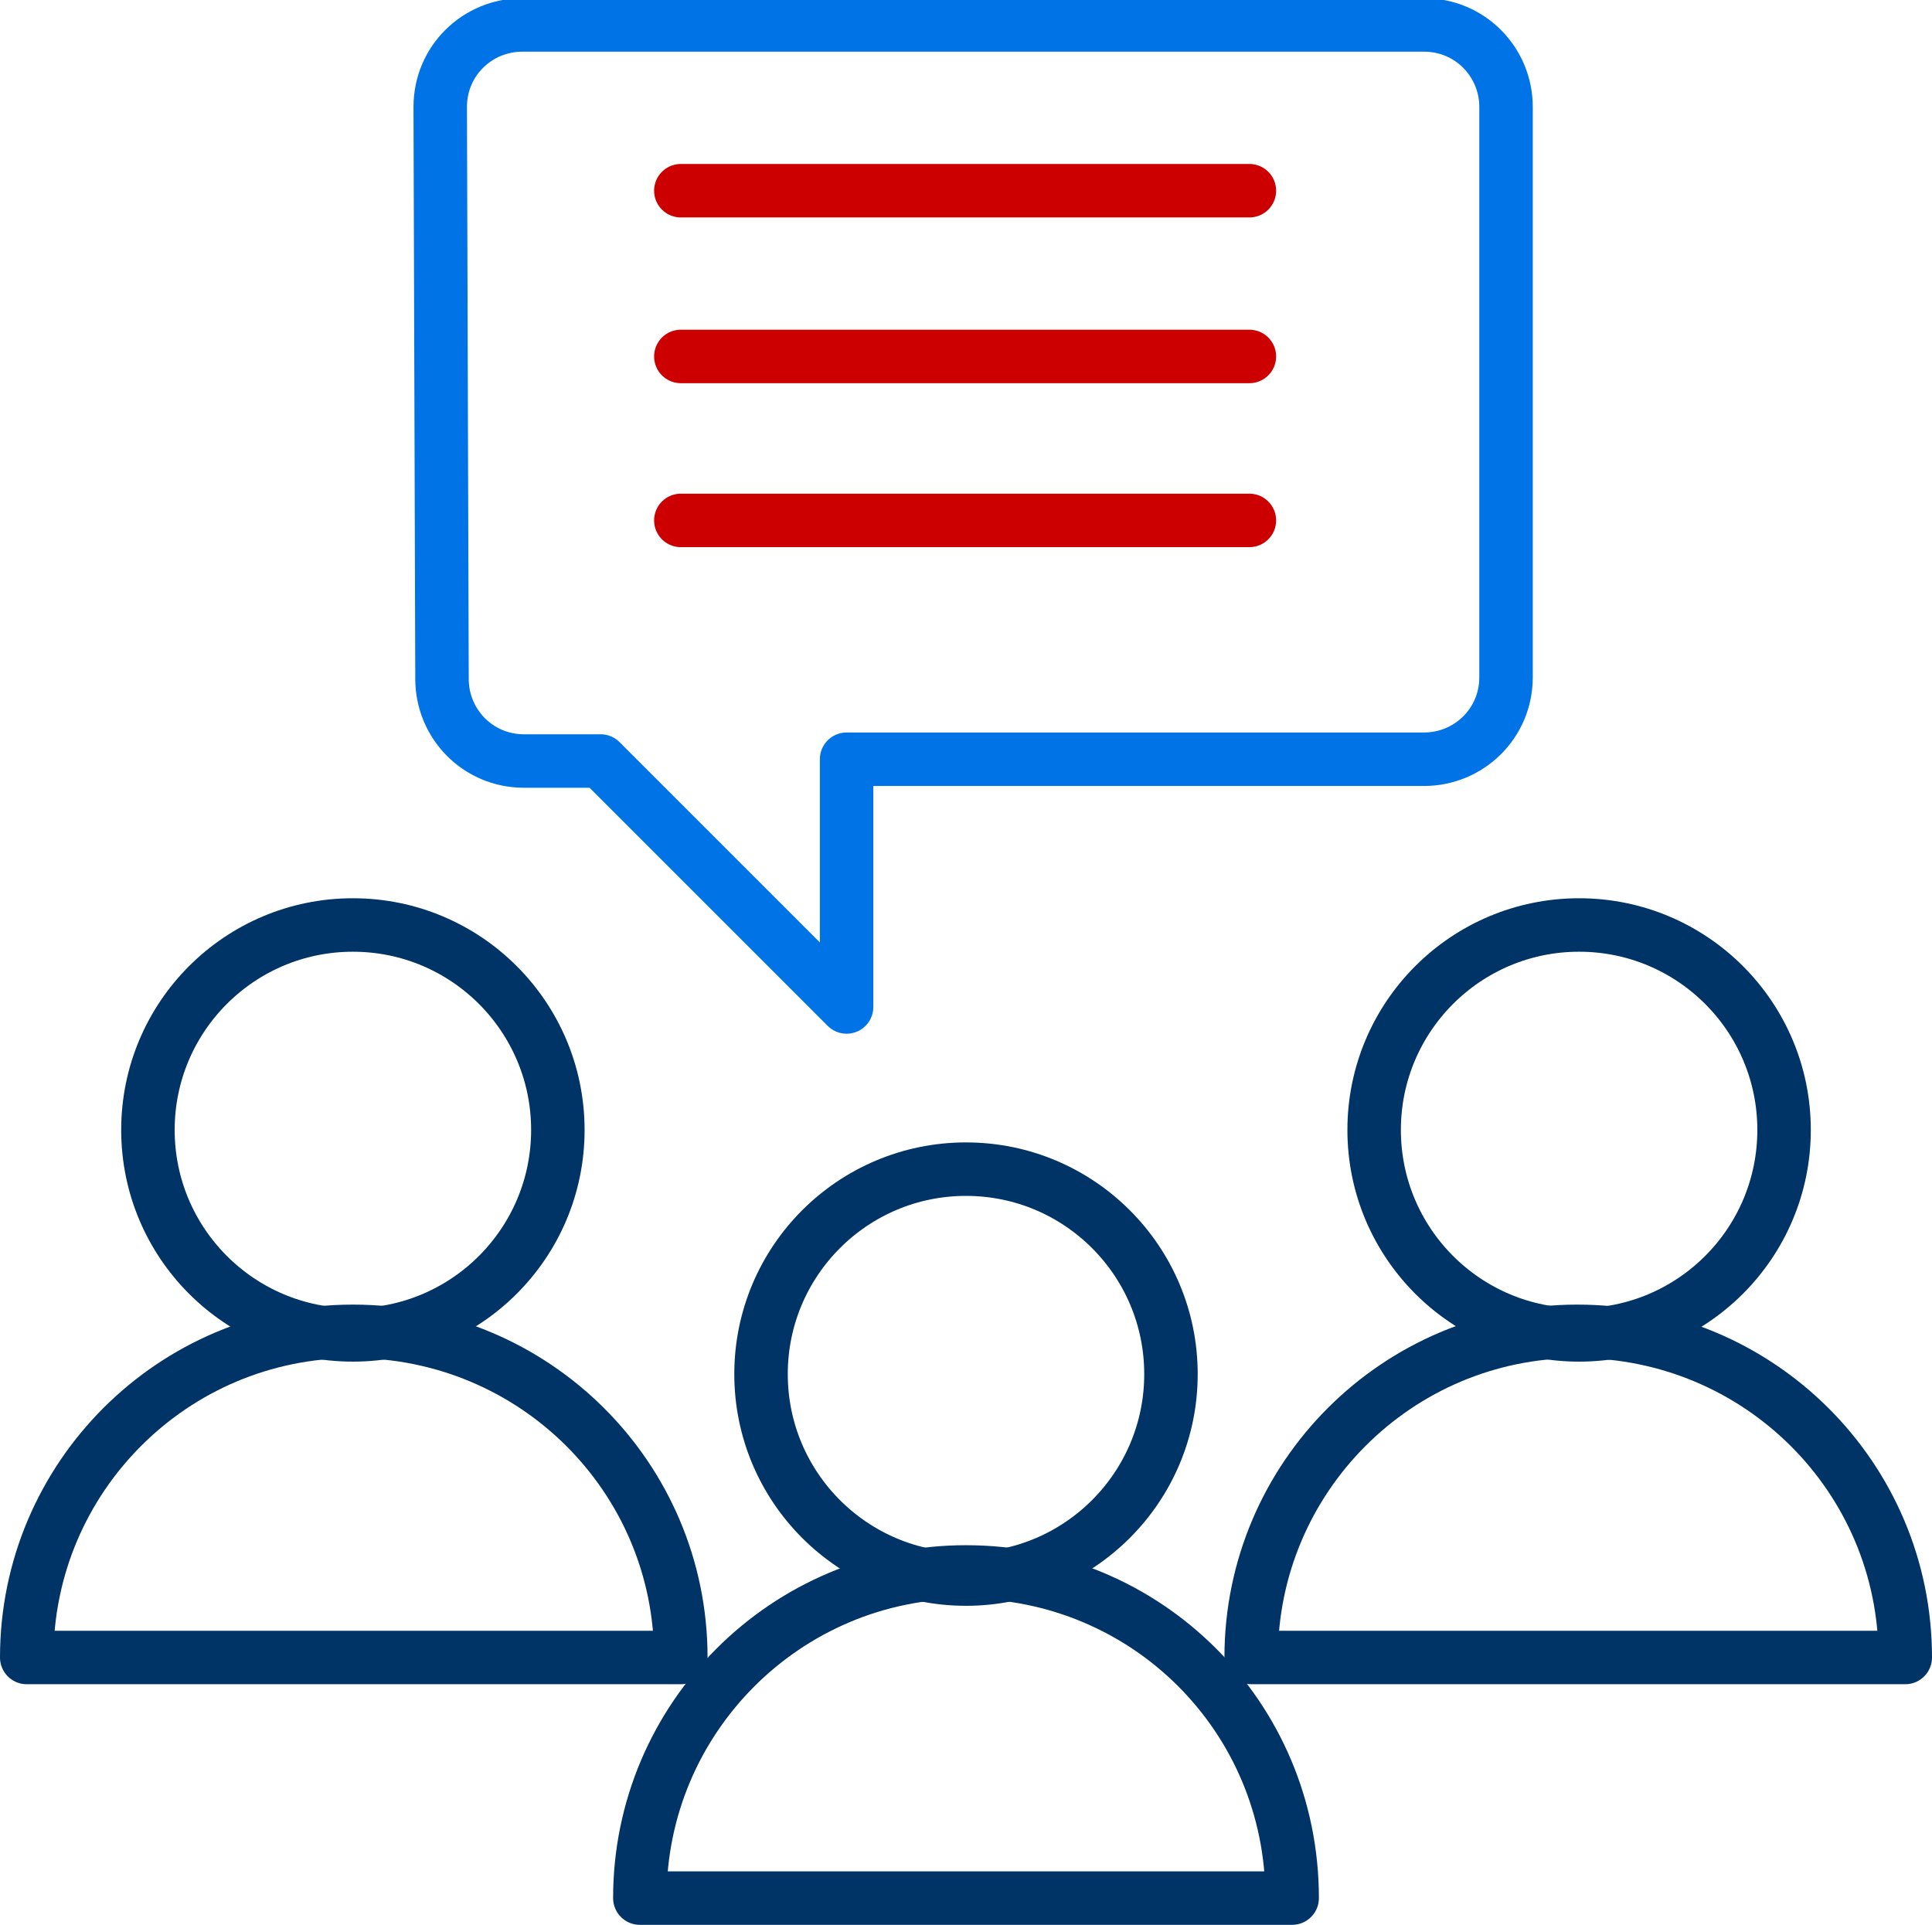
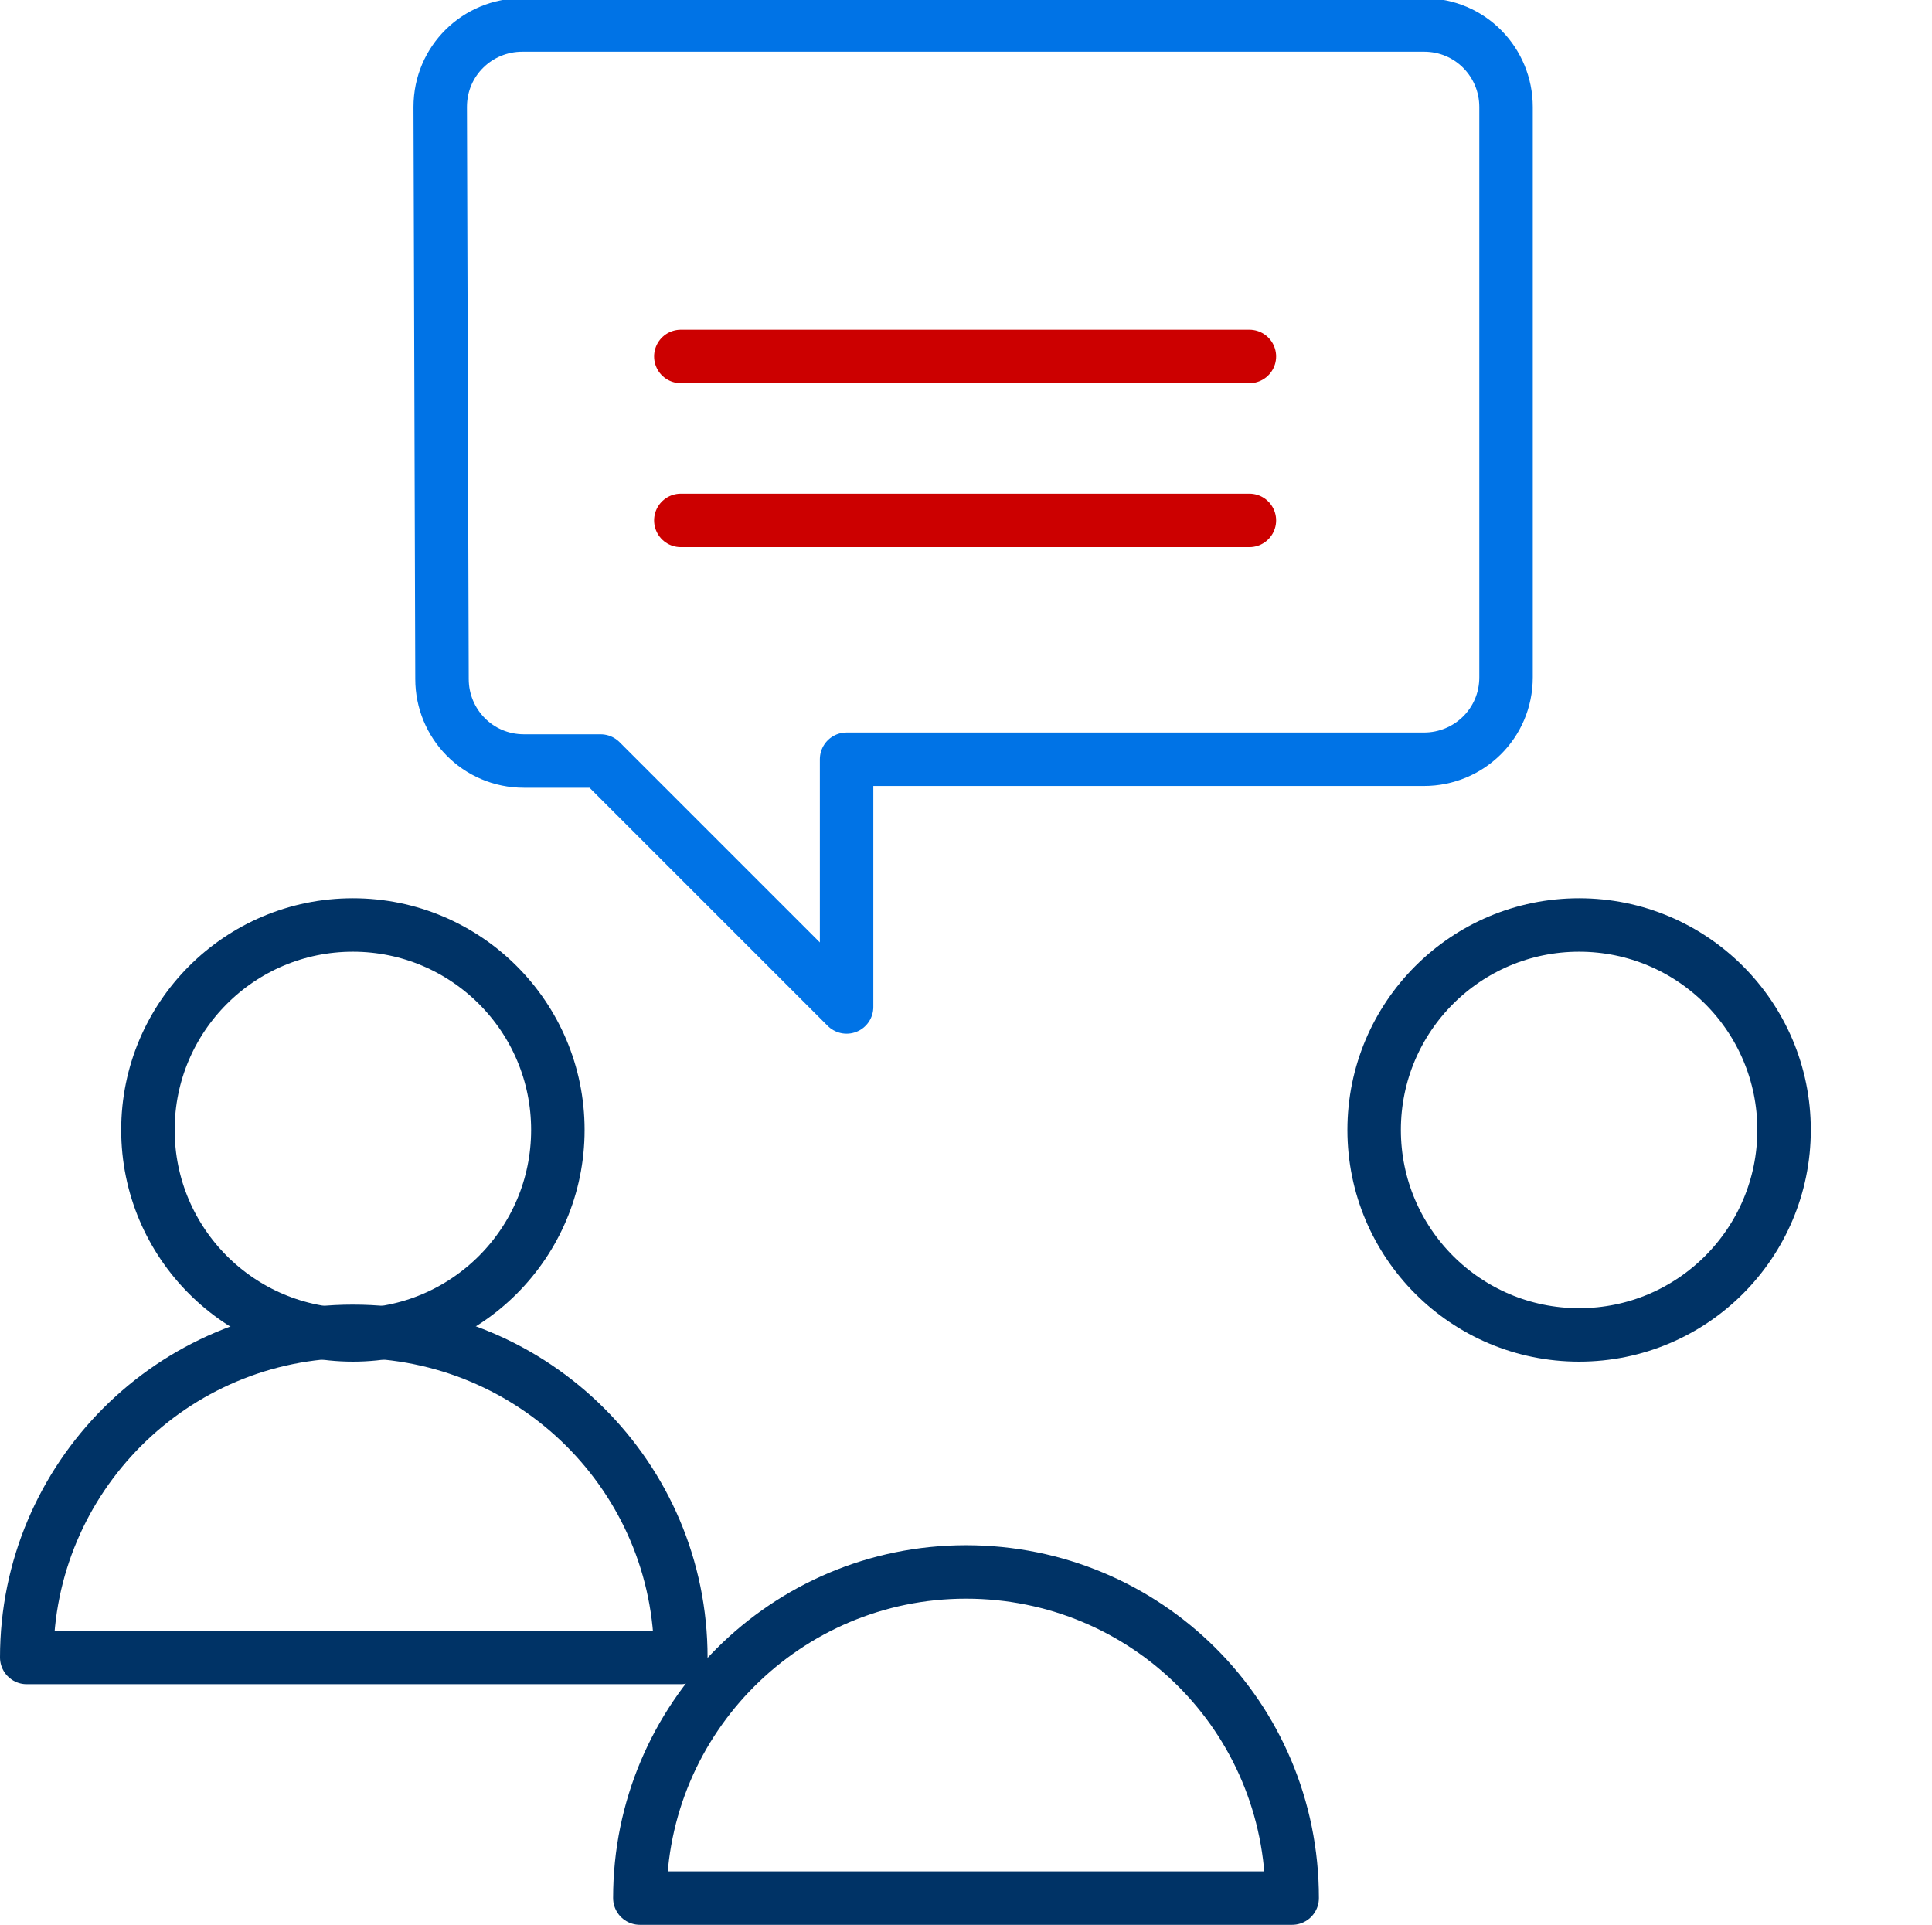
<svg xmlns="http://www.w3.org/2000/svg" version="1.1" id="Layer_1" x="0px" y="0px" viewBox="0 0 108.4 108" style="enable-background:new 0 0 108.4 108;" xml:space="preserve">
  <style type="text/css">
	.st0{fill:none;stroke:#0073E6;stroke-width:3;stroke-linecap:round;stroke-linejoin:round;stroke-miterlimit:10;}
	.st1{fill:none;stroke:#003366;stroke-width:3;stroke-linecap:round;stroke-linejoin:round;stroke-miterlimit:10;}
	.st2{fill:none;stroke:#CC0000;stroke-width:3;stroke-linecap:round;stroke-linejoin:round;stroke-miterlimit:10;}
	.st3{fill:none;stroke:#0073E6;stroke-width:3;stroke-linecap:round;stroke-linejoin:round;stroke-miterlimit:9.999;}
	.st4{fill:none;stroke:#003366;stroke-width:3;stroke-linejoin:round;stroke-miterlimit:10;}
	.st5{fill:none;stroke:#0073E6;stroke-width:3;stroke-linejoin:round;stroke-miterlimit:10;}
	.st6{fill:none;stroke:#CC0000;stroke-width:3;stroke-linejoin:round;stroke-miterlimit:10;}
	.st7{fill:none;stroke:#003366;stroke-width:3;stroke-miterlimit:10;}
</style>
  <g id="Outline_Icons_00000029046210476634418090000008138072034323900069_">
    <g>
      <path class="st0" d="M24.8,38.1c0,2.5,2,4.6,4.6,4.6h4.3l13.8,13.8V42.6h32.4c2.5,0,4.6-2,4.6-4.6v-32c0-2.5-2-4.6-4.6-4.6H29.3    c-2.5,0-4.6,2-4.6,4.6L24.8,38.1L24.8,38.1z" />
      <circle class="st1" cx="88.6" cy="63.4" r="11.5" />
-       <path class="st1" d="M106.9,93H70.2c0-10.1,8.2-18.3,18.3-18.3C98.7,74.7,106.9,82.9,106.9,93z" />
      <circle class="st1" cx="19.8" cy="63.4" r="11.5" />
      <path class="st1" d="M38.2,93H1.5c0-10.1,8.2-18.3,18.3-18.3C30,74.7,38.2,82.9,38.2,93z" />
-       <circle class="st1" cx="54.2" cy="77.1" r="11.5" />
      <path class="st1" d="M72.5,106.5H35.9c0-10.1,8.2-18.3,18.3-18.3S72.5,96.3,72.5,106.5z" />
-       <line class="st2" x1="38.2" y1="10.7" x2="70.1" y2="10.7" />
      <line class="st2" x1="38.2" y1="20" x2="70.1" y2="20" />
      <line class="st2" x1="38.2" y1="29.2" x2="70.1" y2="29.2" />
    </g>
  </g>
</svg>